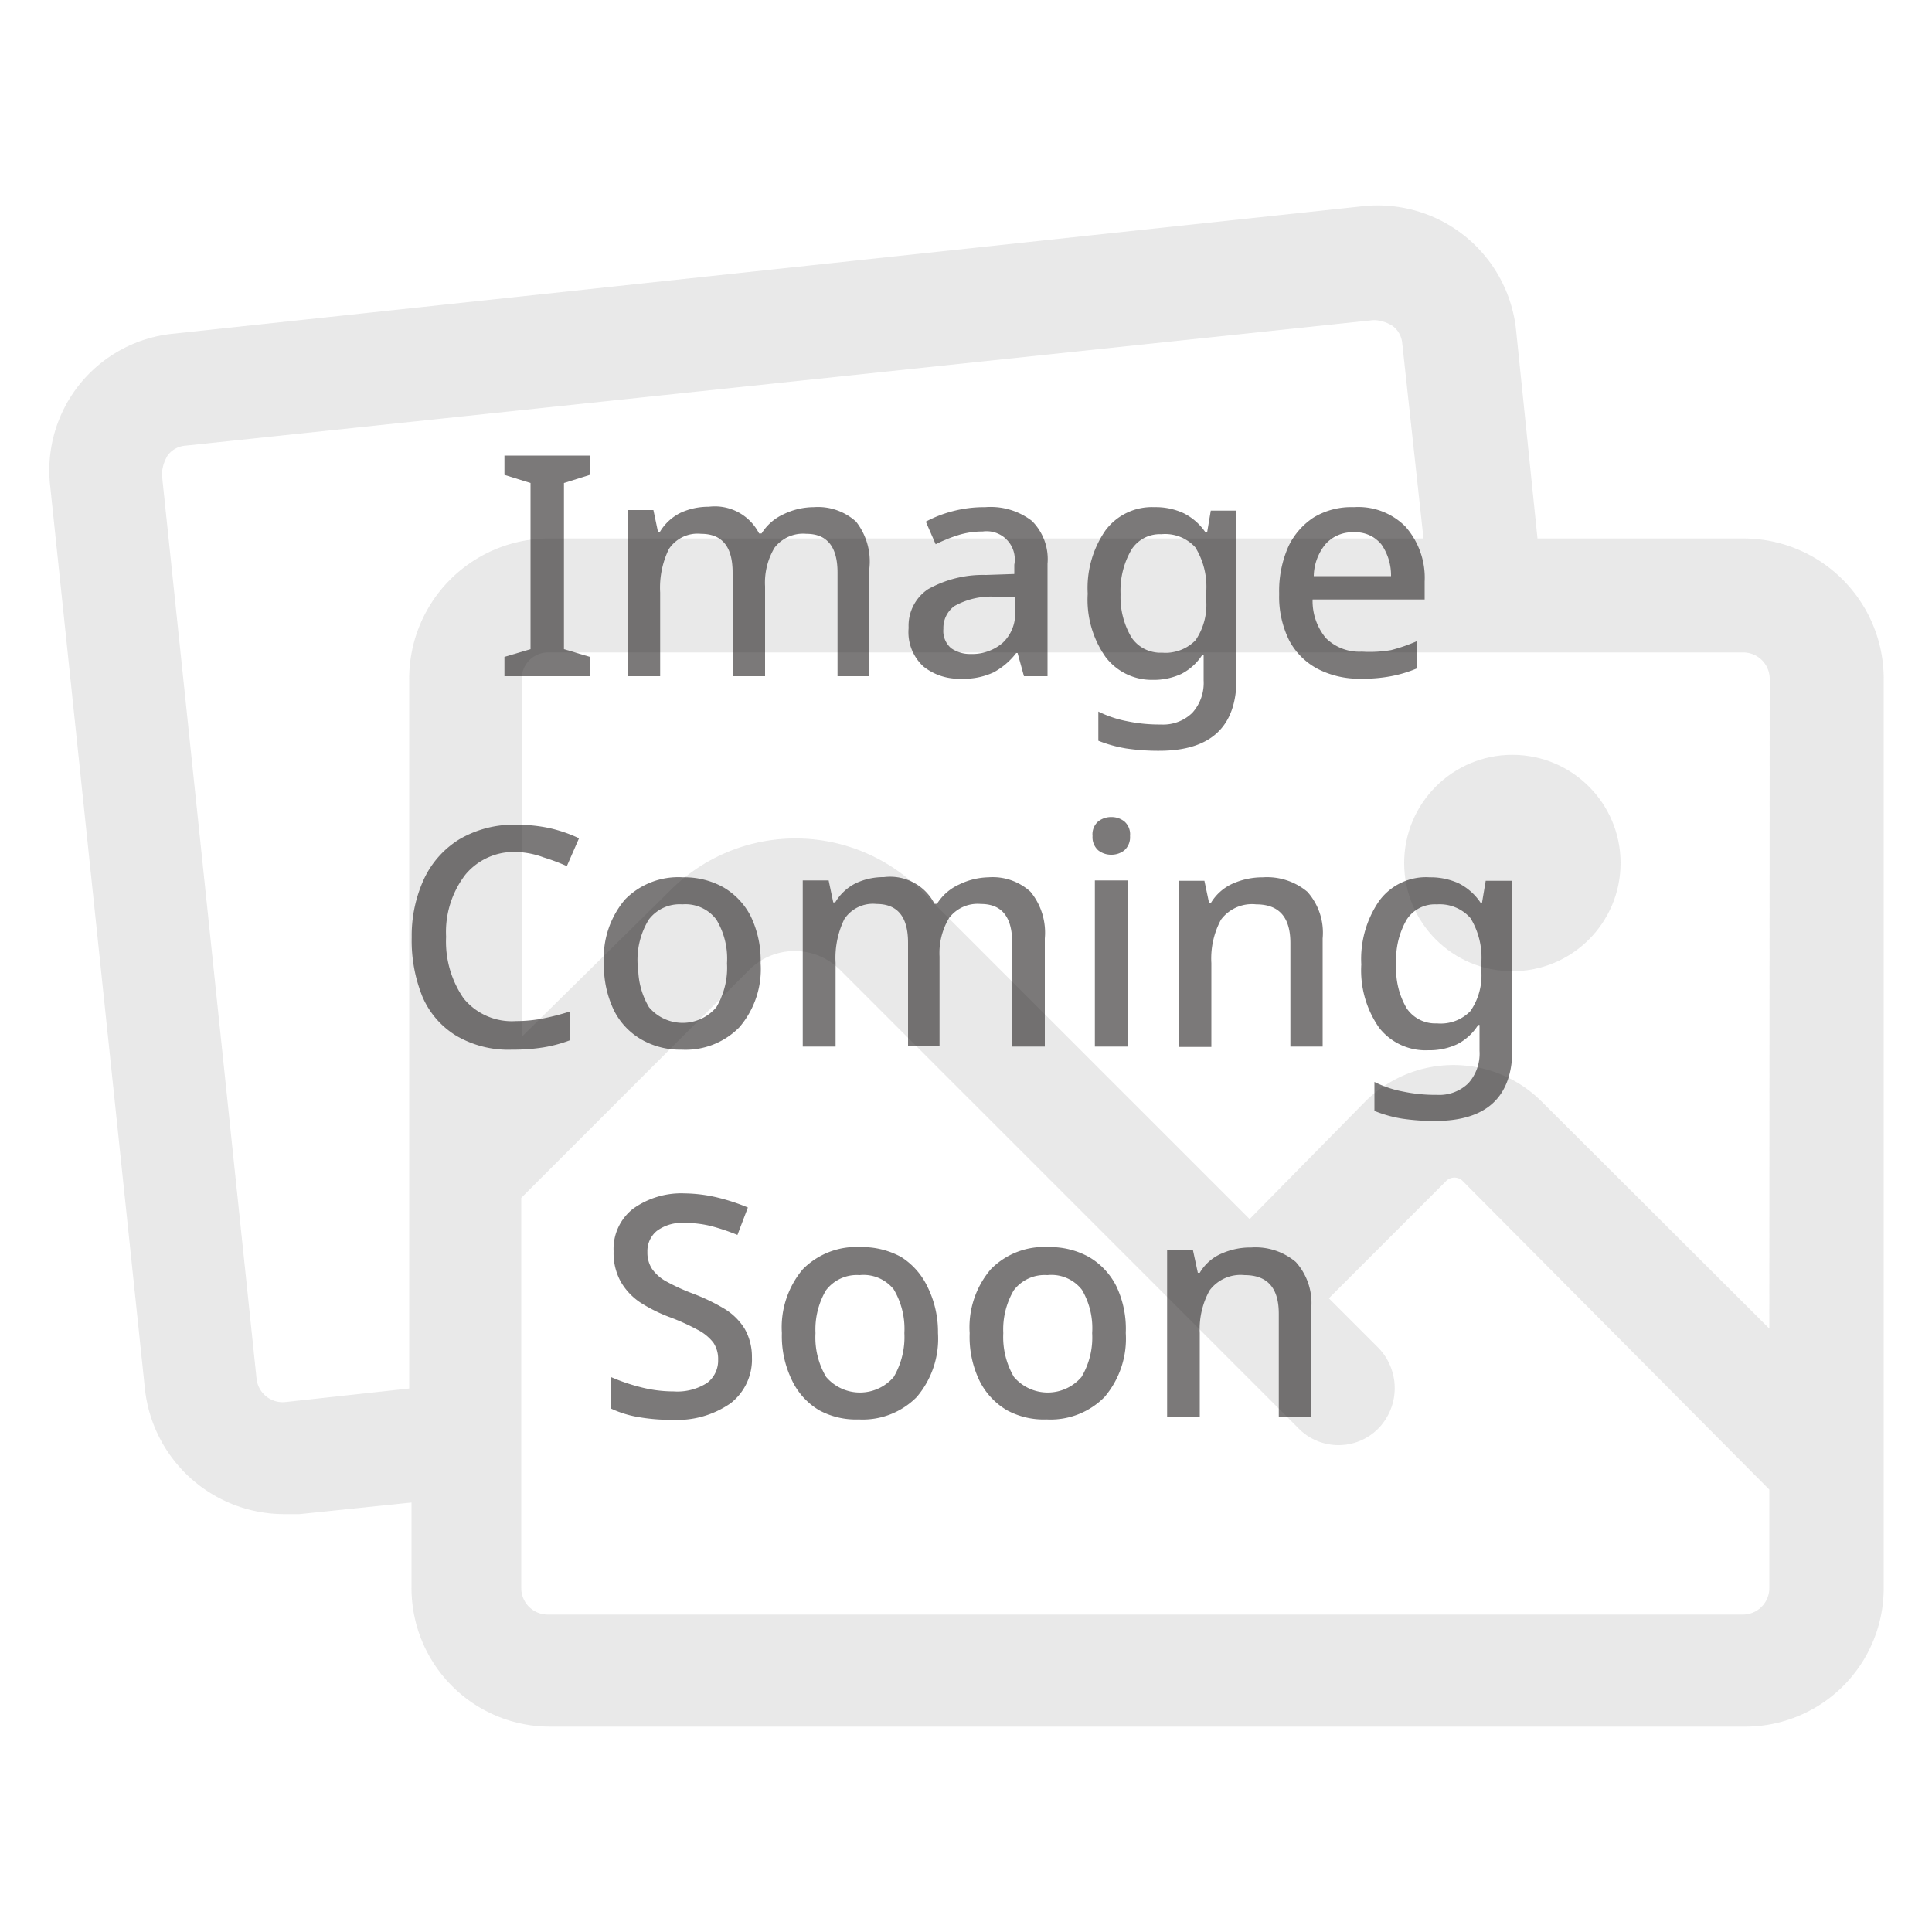
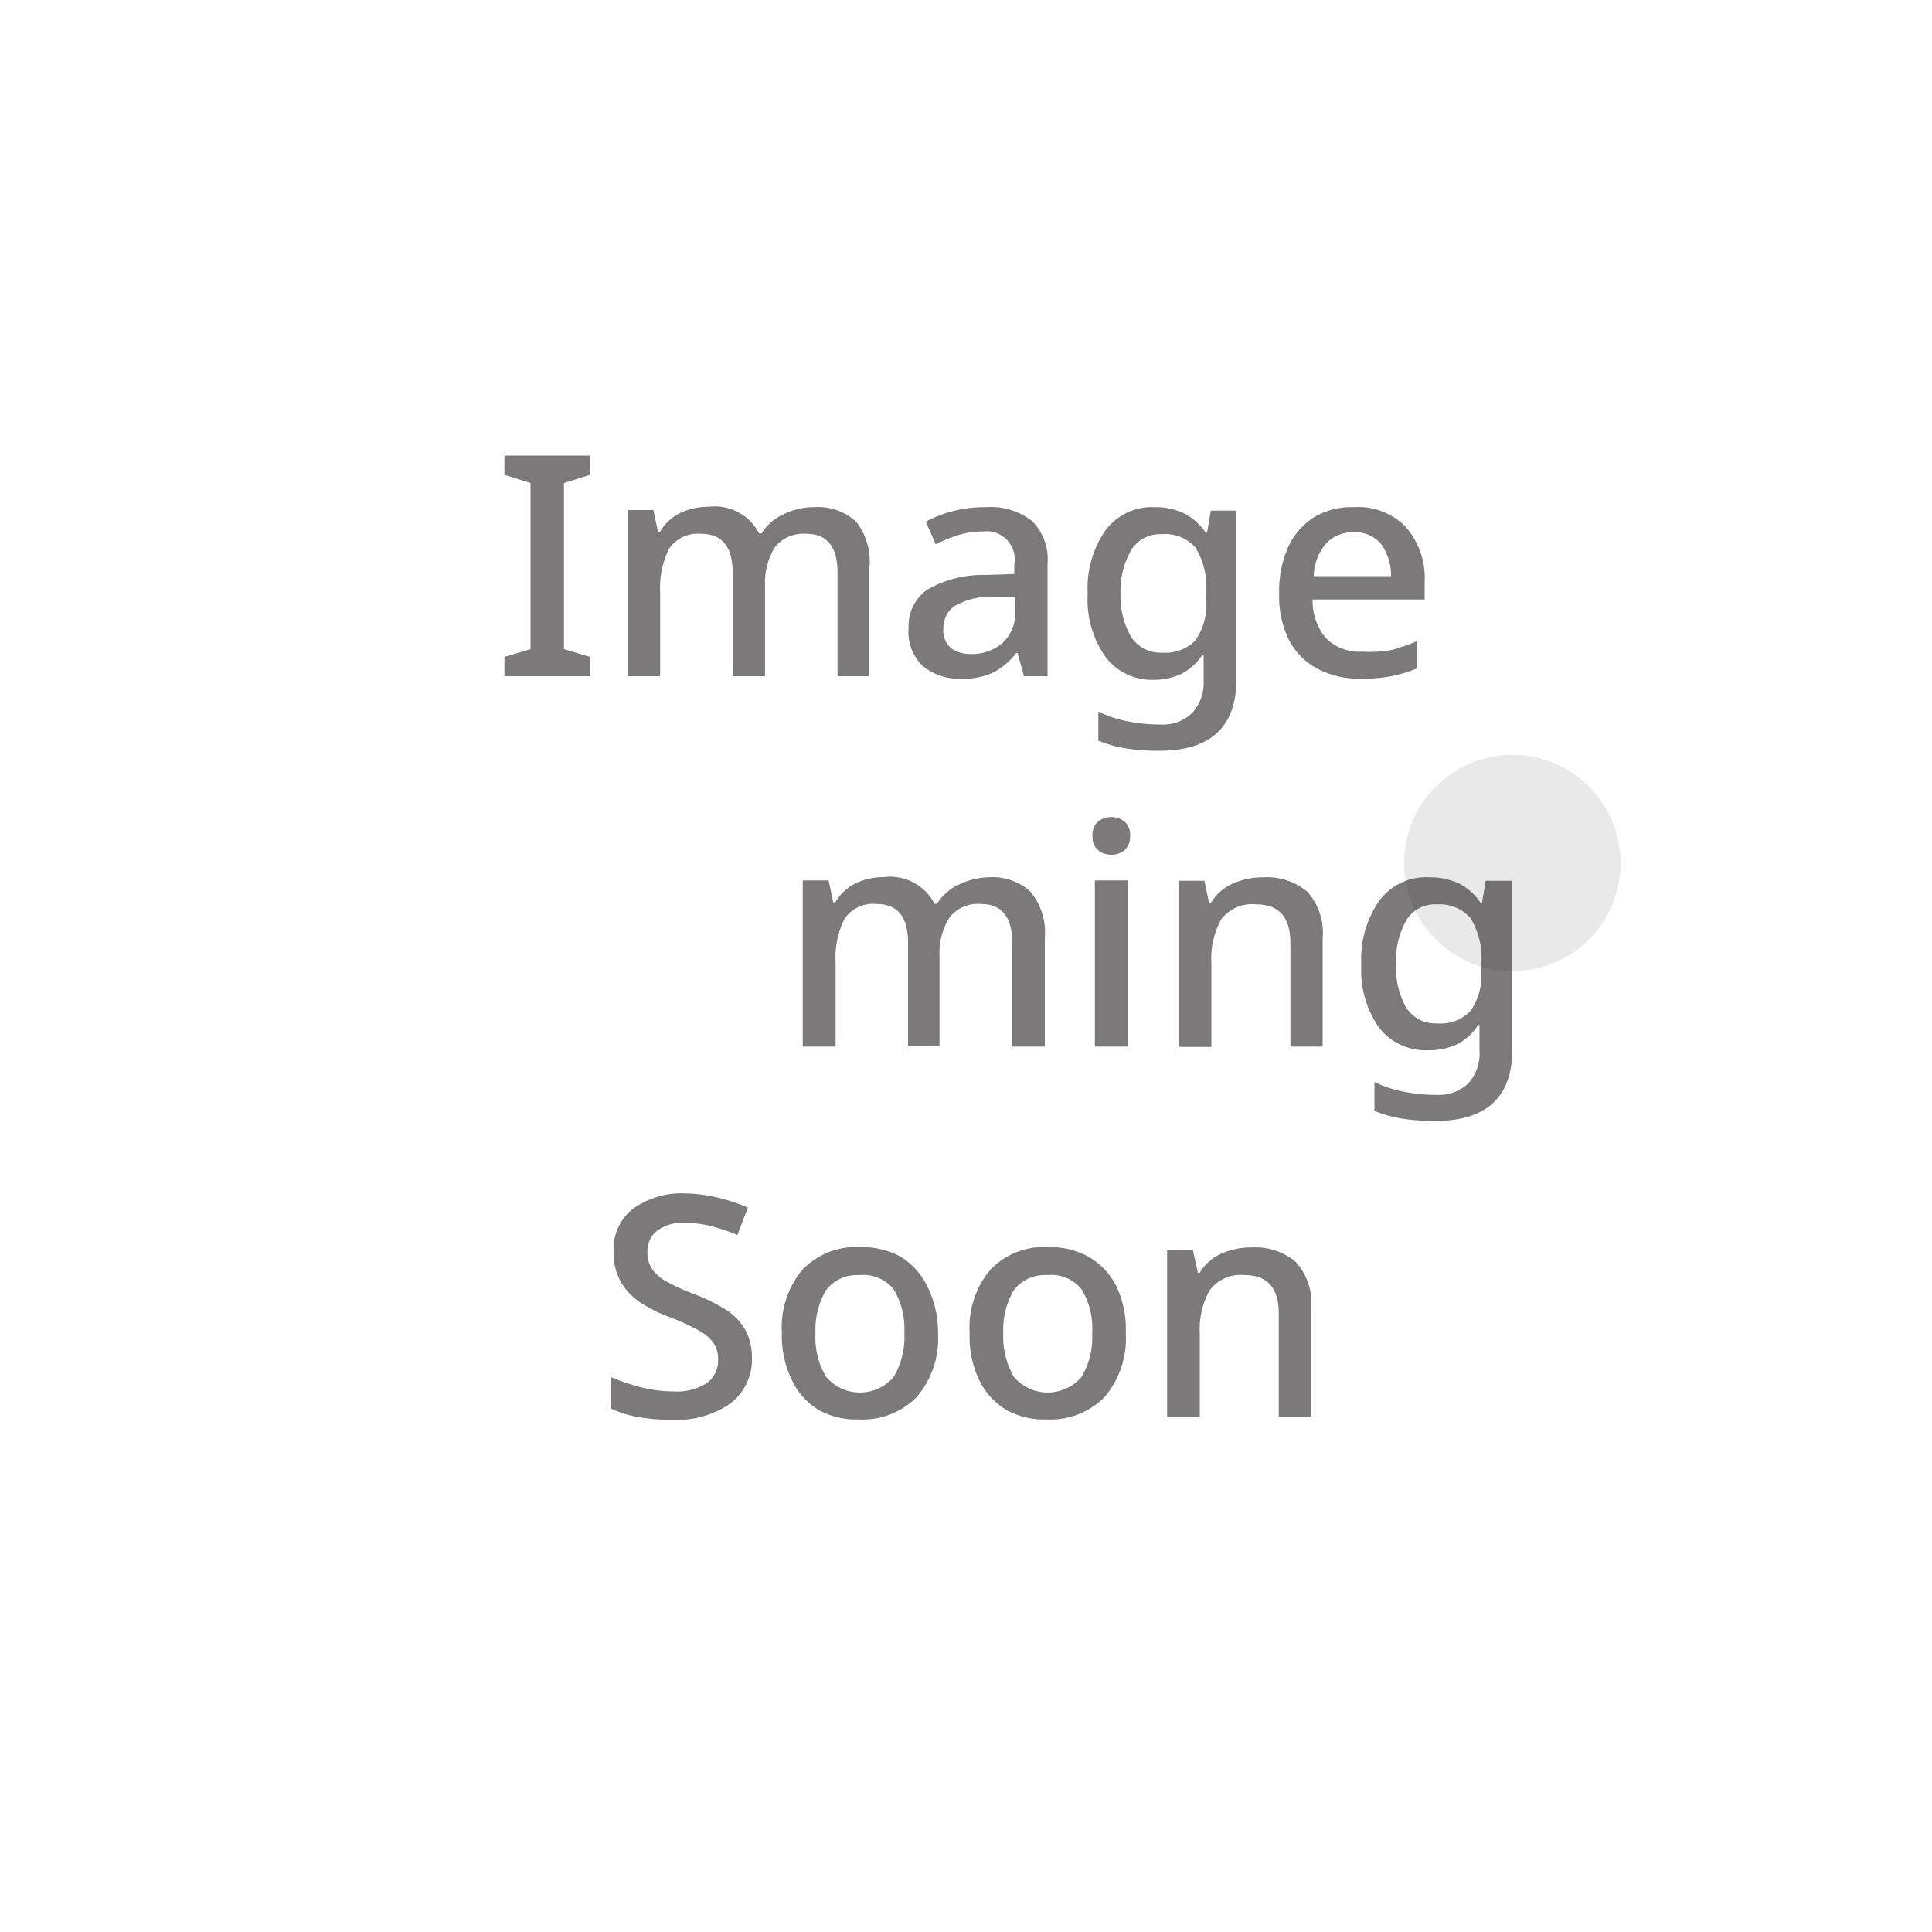
<svg xmlns="http://www.w3.org/2000/svg" viewBox="0 0 100 100">
  <g fill="#e1e1e1" opacity=".75">
-     <path d="m90.28 27.87h-10.7l-1.1-10.7a7.2 7.2 0 0 0 -7.9-6.5l-61.58 6.6a7.11 7.11 0 0 0 -6.4 7.9l4.9 46.7a7.26 7.26 0 0 0 7.2 6.5h.8l5.8-.6v4.4a7.17 7.17 0 0 0 7.2 7.2h61.8a7.17 7.17 0 0 0 7.2-7.2v-47a7.26 7.26 0 0 0 -7.22-7.3zm-69.1 7.3v36.7l-6.4.7a1.36 1.36 0 0 1 -1.5-1.2l-4.9-46.8a2 2 0 0 1 .3-1 1.25 1.25 0 0 1 .9-.5l61.5-6.5h.1a1.9 1.9 0 0 1 .9.3 1.25 1.25 0 0 1 .5.9l1.1 10.1h-45.3a7.26 7.26 0 0 0 -7.2 7.3zm70.4 47a1.37 1.37 0 0 1 -1.4 1.4h-61.8a1.37 1.37 0 0 1 -1.4-1.4v-20.17l11.8-11.8a3.32 3.32 0 0 1 4.7 0l23.7 23.7a2.9 2.9 0 0 0 4.2 0 3 3 0 0 0 0-4.1l-2.6-2.6 6.1-6.1a.61.61 0 0 1 .8 0l15.9 16zm0-13.4-11.8-11.77a6.46 6.46 0 0 0 -9.1 0l-6 6.1-17-17a9.17 9.17 0 0 0 -13 0l-7.68 7.57v-18.5a1.37 1.37 0 0 1 1.4-1.4h61.8a1.37 1.37 0 0 1 1.4 1.4z" />
    <circle cx="78.28" cy="44.67" r="5.6" />
  </g>
  <g fill="#231f20" opacity=".6">
    <path d="m30.53 35h-4.42v-1l1.35-.4v-8.6l-1.35-.42v-1h4.42v1l-1.34.42v8.6l1.34.4z" />
    <path d="m42.12 26.25a2.94 2.94 0 0 1 2.19.75 3.34 3.34 0 0 1 .69 2.41v5.59h-1.65v-5.37c0-1.33-.54-2-1.61-2a1.86 1.86 0 0 0 -1.65.72 3.52 3.52 0 0 0 -.49 2v4.65h-1.68v-5.37c0-1.33-.54-2-1.63-2a1.78 1.78 0 0 0 -1.67.79 4.57 4.57 0 0 0 -.45 2.25v4.33h-1.69v-8.6h1.34l.24 1.14h.09a2.57 2.57 0 0 1 1.08-1 3.4 3.4 0 0 1 1.45-.31 2.57 2.57 0 0 1 2.61 1.38h.13a2.63 2.63 0 0 1 1.15-1 3.61 3.61 0 0 1 1.55-.36z" />
    <path d="m51 26.25a3.51 3.51 0 0 1 2.41.71 2.79 2.79 0 0 1 .81 2.22v5.82h-1.22l-.33-1.2h-.07a3.68 3.68 0 0 1 -1.17 1 3.64 3.64 0 0 1 -1.7.33 2.93 2.93 0 0 1 -1.93-.63 2.41 2.41 0 0 1 -.77-2 2.27 2.27 0 0 1 1-2 5.81 5.81 0 0 1 3-.74l1.47-.05v-.48a1.46 1.46 0 0 0 -1.64-1.72 4.16 4.16 0 0 0 -1.27.19 7.82 7.82 0 0 0 -1.16.47l-.51-1.17a6.29 6.29 0 0 1 1.39-.54 6.45 6.45 0 0 1 1.69-.21zm1.54 4.63h-1.14a3.86 3.86 0 0 0 -2 .49 1.4 1.4 0 0 0 -.57 1.18 1.17 1.17 0 0 0 .4 1 1.69 1.69 0 0 0 1 .3 2.43 2.43 0 0 0 1.65-.56 2.06 2.06 0 0 0 .66-1.67z" />
    <path d="m59.76 26.25a3.44 3.44 0 0 1 1.5.31 3 3 0 0 1 1.14 1h.08l.19-1.13h1.33v8.71q0 3.72-4 3.72a11.28 11.28 0 0 1 -1.71-.12 6.9 6.9 0 0 1 -1.44-.4v-1.51a5.81 5.81 0 0 0 1.49.5 8.18 8.18 0 0 0 1.75.17 2.16 2.16 0 0 0 1.62-.6 2.31 2.31 0 0 0 .59-1.68v-.29c0-.14 0-.32 0-.54s0-.4 0-.51h-.06a2.82 2.82 0 0 1 -1.09 1 3.41 3.41 0 0 1 -1.5.31 3 3 0 0 1 -2.43-1.19 5.15 5.15 0 0 1 -.92-3.27 5.24 5.24 0 0 1 .92-3.28 3 3 0 0 1 2.54-1.2zm.35 1.4a1.74 1.74 0 0 0 -1.54.79 4.2 4.2 0 0 0 -.57 2.31 4.09 4.09 0 0 0 .57 2.25 1.79 1.79 0 0 0 1.58.78 2.16 2.16 0 0 0 1.73-.64 3.25 3.25 0 0 0 .55-2.12v-.32a3.89 3.89 0 0 0 -.56-2.37 2.11 2.11 0 0 0 -1.76-.68z" />
    <path d="m70.08 26.25a3.44 3.44 0 0 1 2.66 1 4 4 0 0 1 1 2.85v.93h-5.8a3 3 0 0 0 .69 2 2.46 2.46 0 0 0 1.86.7 6.55 6.55 0 0 0 1.51-.08 8.78 8.78 0 0 0 1.33-.46v1.41a6.51 6.51 0 0 1 -1.33.4 7.77 7.77 0 0 1 -1.56.13 4.69 4.69 0 0 1 -2.2-.49 3.54 3.54 0 0 1 -1.5-1.47 5.08 5.08 0 0 1 -.53-2.43 5.68 5.68 0 0 1 .48-2.46 3.66 3.66 0 0 1 1.31-1.5 3.78 3.78 0 0 1 2.08-.53zm0 1.3a1.87 1.87 0 0 0 -1.46.6 2.68 2.68 0 0 0 -.62 1.67h4a2.81 2.81 0 0 0 -.49-1.63 1.72 1.72 0 0 0 -1.43-.64z" />
-     <path d="m26.75 44.1a3.26 3.26 0 0 0 -2.66 1.17 4.87 4.87 0 0 0 -1 3.22 5.17 5.17 0 0 0 .91 3.19 3.22 3.22 0 0 0 2.72 1.17 7.17 7.17 0 0 0 1.41-.14 12.8 12.8 0 0 0 1.38-.36v1.49a7.11 7.11 0 0 1 -1.37.37 9.78 9.78 0 0 1 -1.63.12 5.32 5.32 0 0 1 -2.91-.73 4.39 4.39 0 0 1 -1.73-2 7.75 7.75 0 0 1 -.56-3.09 7 7 0 0 1 .63-3 4.8 4.8 0 0 1 1.84-2.07 5.55 5.55 0 0 1 3-.75 7.88 7.88 0 0 1 1.69.18 7.35 7.35 0 0 1 1.5.52l-.63 1.44a10.64 10.64 0 0 0 -1.2-.45 4.41 4.41 0 0 0 -1.39-.28z" />
-     <path d="m39.37 49.86a4.61 4.61 0 0 1 -1.1 3.31 3.9 3.9 0 0 1 -3 1.16 4 4 0 0 1 -2.06-.52 3.6 3.6 0 0 1 -1.43-1.51 5.33 5.33 0 0 1 -.52-2.44 4.66 4.66 0 0 1 1.09-3.3 3.86 3.86 0 0 1 3-1.15 4.14 4.14 0 0 1 2.08.51 3.66 3.66 0 0 1 1.43 1.51 5.26 5.26 0 0 1 .51 2.43zm-6.33 0a4 4 0 0 0 .55 2.27 2.28 2.28 0 0 0 3.49 0 4 4 0 0 0 .55-2.27 3.91 3.91 0 0 0 -.55-2.26 2 2 0 0 0 -1.76-.79 2 2 0 0 0 -1.74.79 4 4 0 0 0 -.58 2.26z" />
    <path d="m51.16 45.41a2.9 2.9 0 0 1 2.18.75 3.34 3.34 0 0 1 .74 2.41v5.6h-1.69v-5.38c0-1.33-.54-2-1.62-2a1.85 1.85 0 0 0 -1.64.72 3.52 3.52 0 0 0 -.5 2v4.63h-1.63v-5.35c0-1.33-.54-2-1.63-2a1.77 1.77 0 0 0 -1.67.79 4.57 4.57 0 0 0 -.45 2.25v4.34h-1.7v-8.6h1.34l.24 1.14h.1a2.57 2.57 0 0 1 1.08-1 3.36 3.36 0 0 1 1.44-.31 2.58 2.58 0 0 1 2.62 1.38h.13a2.63 2.63 0 0 1 1.15-1 3.61 3.61 0 0 1 1.51-.37z" />
    <path d="m57.53 42.29a1.07 1.07 0 0 1 .67.23.88.88 0 0 1 .29.75.91.91 0 0 1 -.29.74 1.07 1.07 0 0 1 -.67.23 1.08 1.08 0 0 1 -.69-.23.91.91 0 0 1 -.29-.74.88.88 0 0 1 .29-.75 1.08 1.08 0 0 1 .69-.23zm.83 3.28v8.6h-1.69v-8.6z" />
    <path d="m65.37 45.41a3.25 3.25 0 0 1 2.3.75 3.18 3.18 0 0 1 .79 2.41v5.6h-1.67v-5.36c0-1.34-.59-2-1.77-2a2 2 0 0 0 -1.82.79 4.22 4.22 0 0 0 -.5 2.25v4.34h-1.7v-8.6h1.34l.24 1.14h.1a2.51 2.51 0 0 1 1.14-1 3.82 3.82 0 0 1 1.55-.32z" />
    <path d="m74 45.41a3.5 3.5 0 0 1 1.5.31 2.94 2.94 0 0 1 1.13 1h.08l.19-1.13h1.38v8.71q0 3.72-4 3.72a11.28 11.28 0 0 1 -1.71-.12 6.64 6.64 0 0 1 -1.43-.4v-1.5a5.56 5.56 0 0 0 1.49.5 8.18 8.18 0 0 0 1.75.17 2.16 2.16 0 0 0 1.62-.6 2.3 2.3 0 0 0 .58-1.68v-.29c0-.14 0-.32 0-.54s0-.4 0-.51h-.07a2.75 2.75 0 0 1 -1.09 1 3.36 3.36 0 0 1 -1.49.31 3.05 3.05 0 0 1 -2.55-1.17 5.19 5.19 0 0 1 -.92-3.27 5.3 5.3 0 0 1 .92-3.28 3 3 0 0 1 2.62-1.23zm.35 1.4a1.74 1.74 0 0 0 -1.54.79 4.11 4.11 0 0 0 -.54 2.31 4 4 0 0 0 .54 2.28 1.79 1.79 0 0 0 1.57.78 2.14 2.14 0 0 0 1.73-.64 3.24 3.24 0 0 0 .56-2.12v-.32a3.91 3.91 0 0 0 -.56-2.37 2.12 2.12 0 0 0 -1.72-.71z" />
    <path d="m38.92 70.25a2.87 2.87 0 0 1 -1.1 2.38 4.82 4.82 0 0 1 -3 .86 9.78 9.78 0 0 1 -1.82-.15 5.41 5.41 0 0 1 -1.39-.44v-1.63a9.79 9.79 0 0 0 1.51.52 6.89 6.89 0 0 0 1.75.23 2.86 2.86 0 0 0 1.73-.44 1.45 1.45 0 0 0 .57-1.2 1.51 1.51 0 0 0 -.25-.89 2.45 2.45 0 0 0 -.83-.67 11.29 11.29 0 0 0 -1.47-.66 8 8 0 0 1 -1.49-.75 3.25 3.25 0 0 1 -1-1.07 3.07 3.07 0 0 1 -.37-1.57 2.64 2.64 0 0 1 1-2.2 4.28 4.28 0 0 1 2.69-.8 7.65 7.65 0 0 1 1.75.23 10.28 10.28 0 0 1 1.51.5l-.54 1.42a11 11 0 0 0 -1.33-.45 5.48 5.48 0 0 0 -1.4-.17 2.17 2.17 0 0 0 -1.44.41 1.35 1.35 0 0 0 -.49 1.09 1.54 1.54 0 0 0 .24.88 2.19 2.19 0 0 0 .76.66 10.59 10.59 0 0 0 1.39.63 10 10 0 0 1 1.64.8 3.16 3.16 0 0 1 1 1 2.93 2.93 0 0 1 .38 1.48z" />
    <path d="m48.55 69a4.66 4.66 0 0 1 -1.1 3.31 3.93 3.93 0 0 1 -3 1.16 4 4 0 0 1 -2.04-.47 3.58 3.58 0 0 1 -1.41-1.54 5.21 5.21 0 0 1 -.53-2.46 4.67 4.67 0 0 1 1.08-3.3 3.89 3.89 0 0 1 3-1.15 4.18 4.18 0 0 1 2.09.51 3.7 3.7 0 0 1 1.36 1.53 5.26 5.26 0 0 1 .55 2.41zm-6.34 0a4 4 0 0 0 .55 2.27 2.3 2.3 0 0 0 3.5 0 4.09 4.09 0 0 0 .55-2.27 4 4 0 0 0 -.55-2.26 2 2 0 0 0 -1.77-.74 2 2 0 0 0 -1.74.79 4 4 0 0 0 -.54 2.21z" />
    <path d="m58.27 69a4.66 4.66 0 0 1 -1.1 3.31 3.93 3.93 0 0 1 -3 1.16 4 4 0 0 1 -2.04-.47 3.64 3.64 0 0 1 -1.42-1.51 5.21 5.21 0 0 1 -.52-2.49 4.63 4.63 0 0 1 1.09-3.3 3.86 3.86 0 0 1 3-1.15 4.14 4.14 0 0 1 2.08.51 3.64 3.64 0 0 1 1.42 1.51 5.14 5.14 0 0 1 .49 2.43zm-6.34 0a4.09 4.09 0 0 0 .55 2.27 2.3 2.3 0 0 0 3.5 0 4 4 0 0 0 .55-2.27 3.91 3.91 0 0 0 -.53-2.24 2 2 0 0 0 -1.79-.76 2 2 0 0 0 -1.74.79 4 4 0 0 0 -.54 2.21z" />
    <path d="m64.77 64.57a3.23 3.23 0 0 1 2.3.75 3.18 3.18 0 0 1 .8 2.41v5.6h-1.68v-5.33c0-1.34-.59-2-1.77-2a2 2 0 0 0 -1.81.79 4.12 4.12 0 0 0 -.51 2.21v4.34h-1.69v-8.62h1.34l.25 1.16h.1a2.4 2.4 0 0 1 1.14-1 3.67 3.67 0 0 1 1.53-.31z" />
  </g>
</svg>